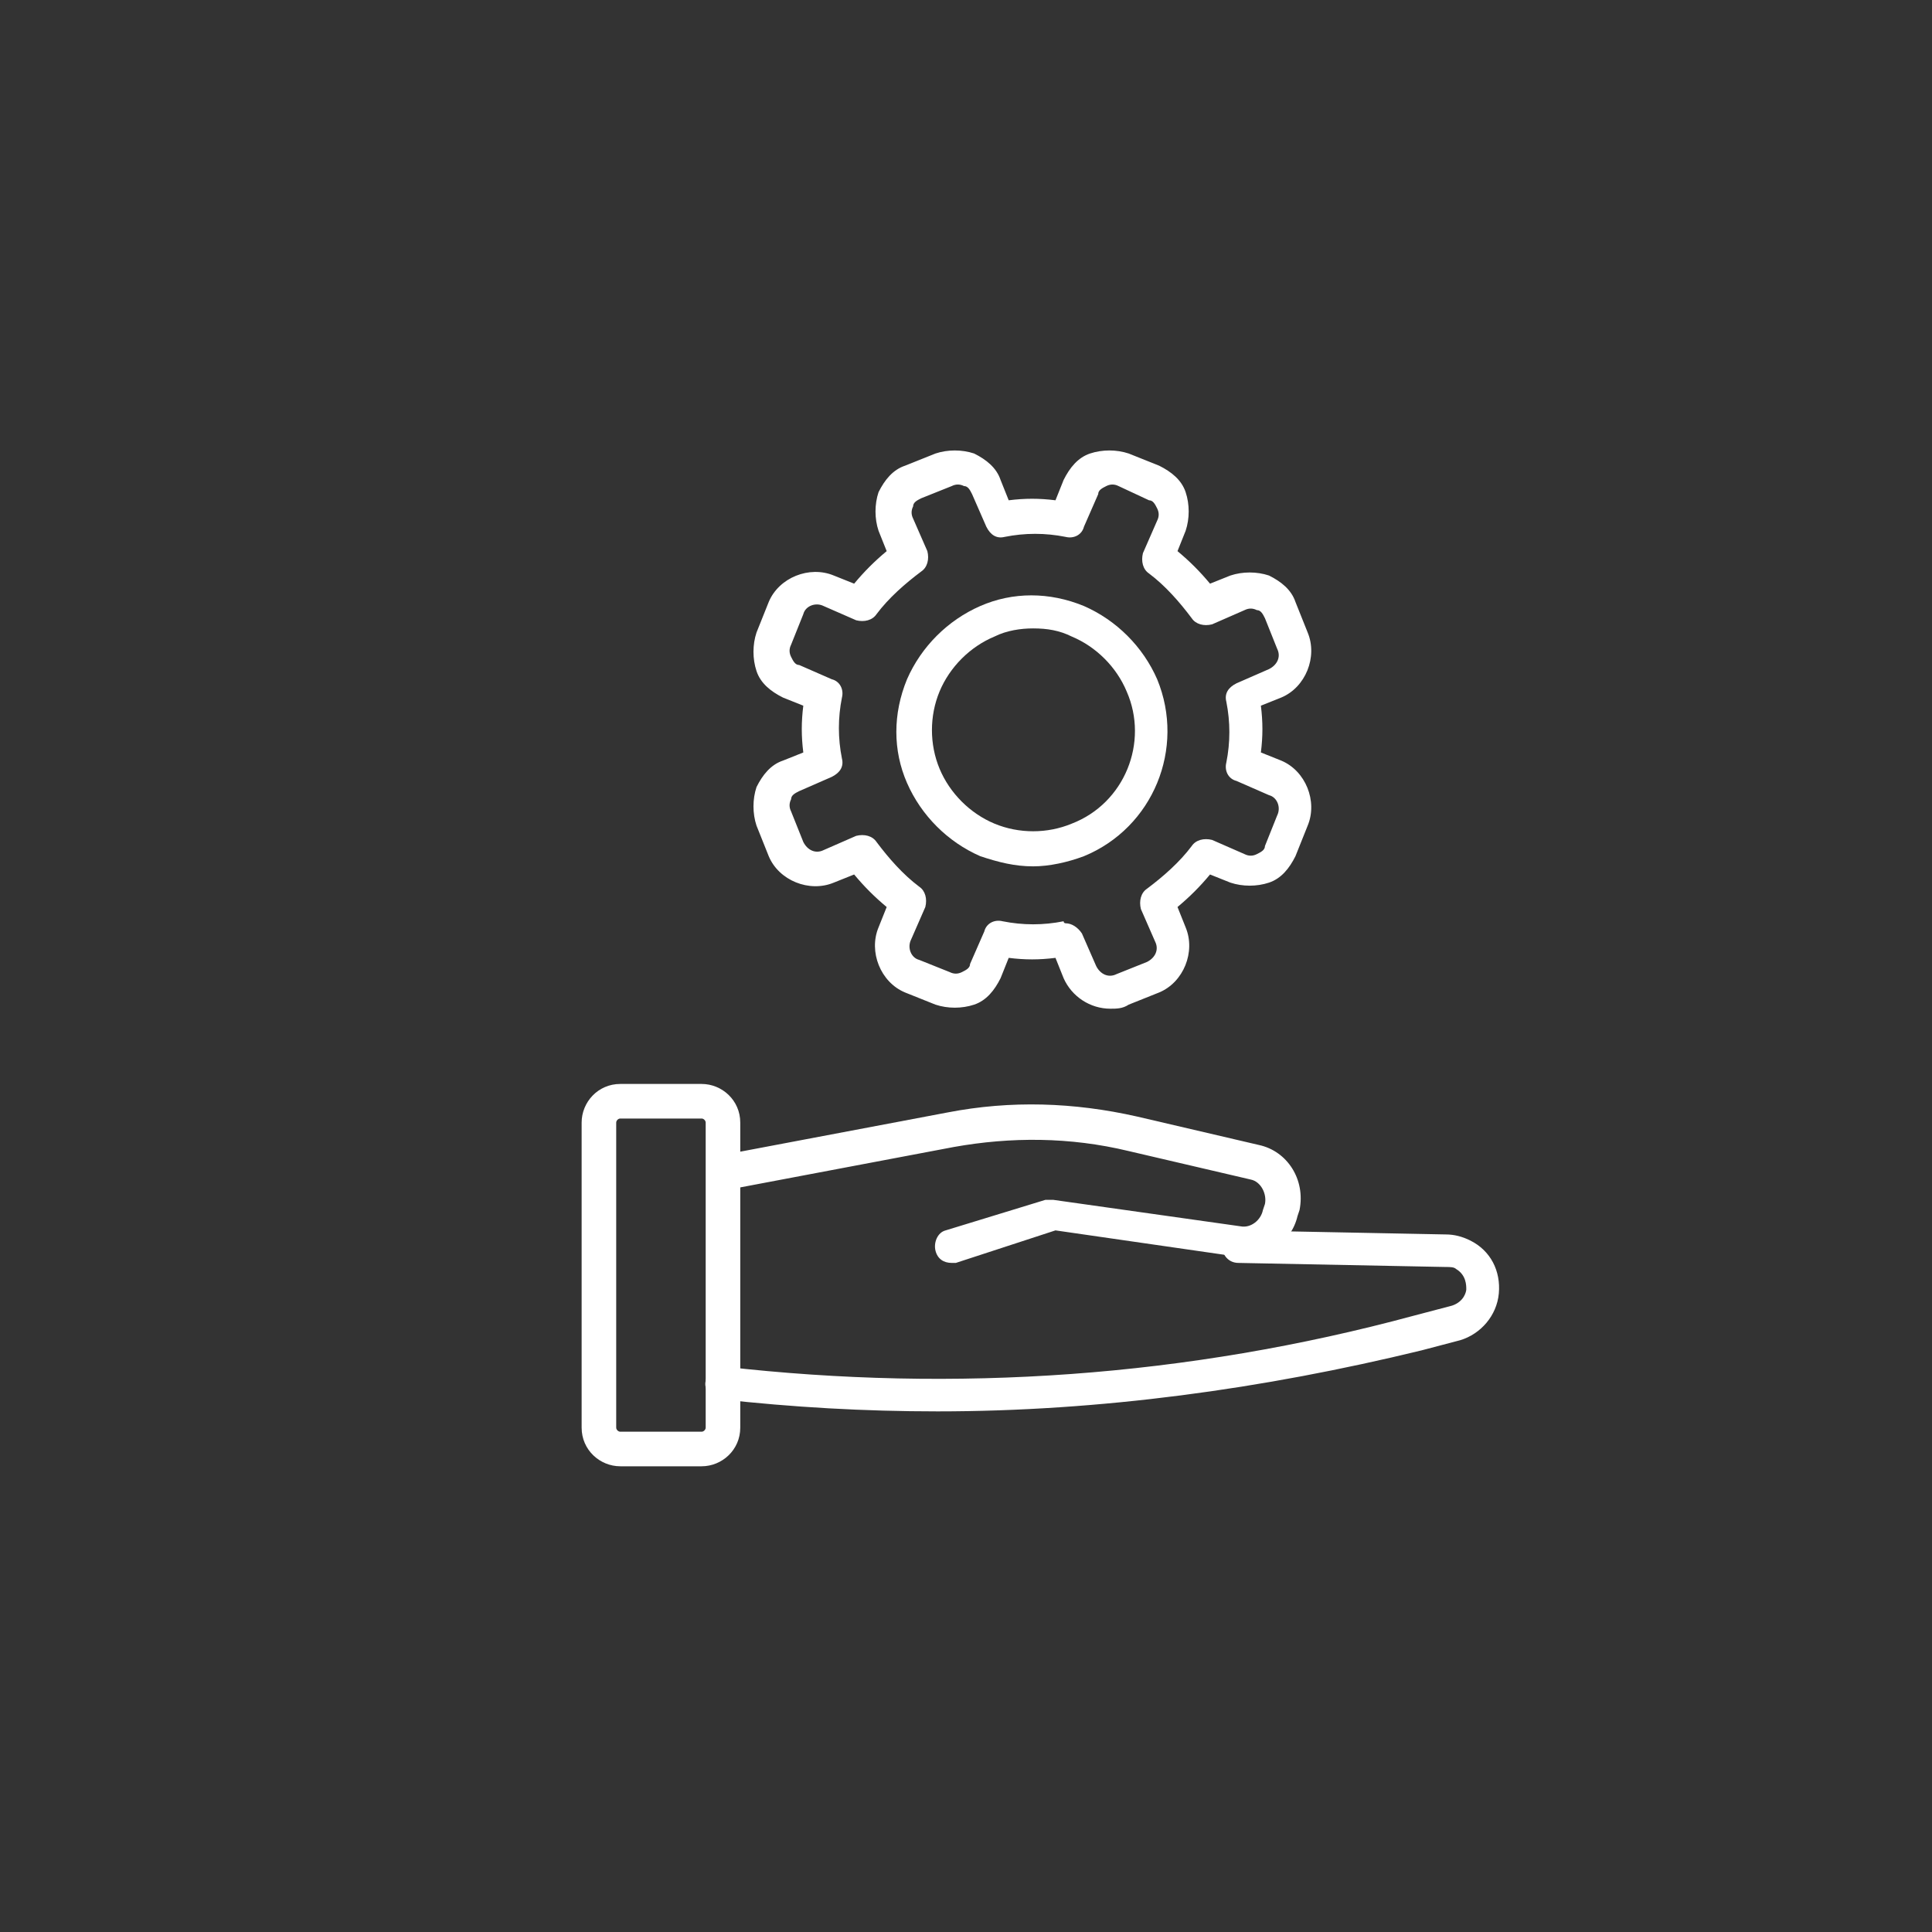
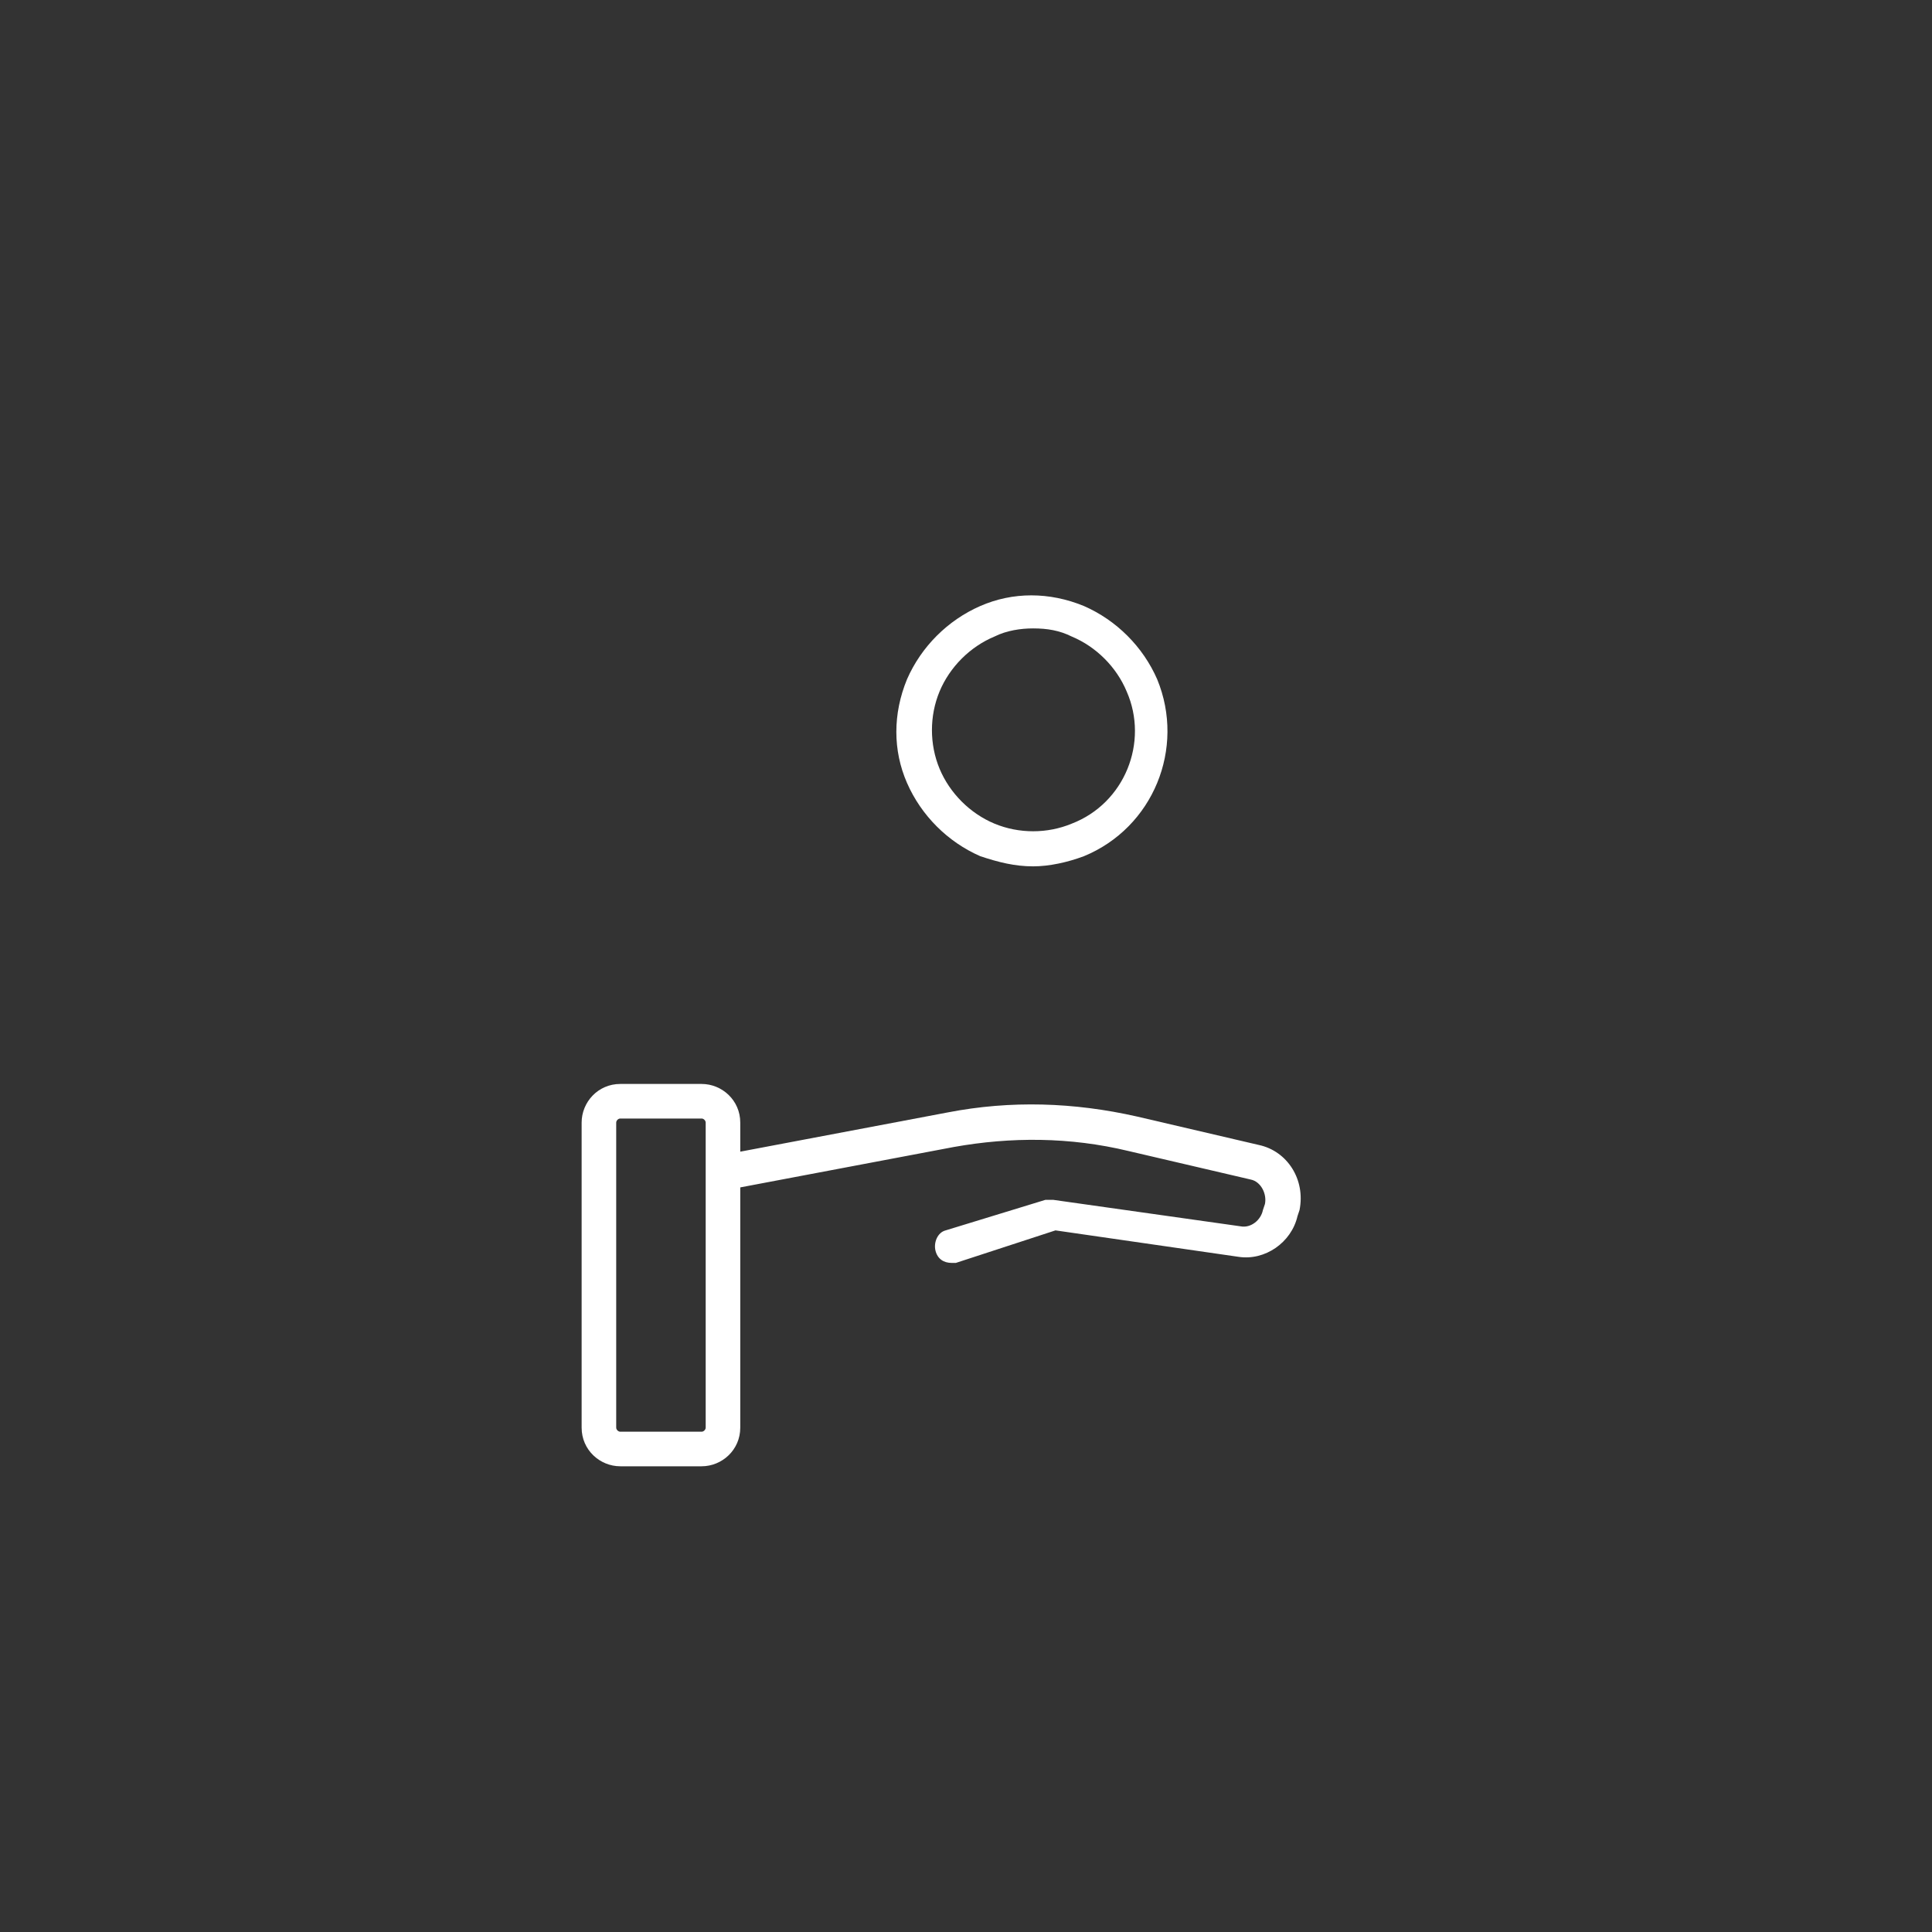
<svg xmlns="http://www.w3.org/2000/svg" version="1.1" id="Ebene_1" x="0px" y="0px" viewBox="0 0 95 95" style="enable-background:new 0 0 95 95;" xml:space="preserve">
  <rect x="0" y="0" width="95" height="95" fill="#333333" stroke="none" />
  <style type="text/css">
	.st0{fill:#FFFFFF;}
	.st1{fill:none;stroke:#FFFFFF;stroke-linejoin:round;stroke-miterlimit:10;}
	.st2{fill:none;stroke:#FFFFFF;stroke-linecap:round;stroke-miterlimit:10;}
	.st3{fill:#020203;}
</style>
  <g>
    <g>
      <g>
        <path class="st0" d="M34.5,72.1h-4c-1,0-1.9-0.8-1.9-1.9v-15c0-1,0.8-1.9,1.9-1.9h4c1,0,1.9,0.8,1.9,1.9v15     C36.4,71.3,35.5,72.1,34.5,72.1z M30.5,55c-0.1,0-0.2,0.1-0.2,0.2v15c0,0.1,0.1,0.2,0.2,0.2h4c0.1,0,0.2-0.1,0.2-0.2v-15     c0-0.1-0.1-0.2-0.2-0.2H30.5z" />
      </g>
      <g>
        <path class="st0" d="M46.8,62.1c-0.4,0-0.7-0.2-0.8-0.6c-0.1-0.4,0.1-0.9,0.5-1l4.9-1.5c0.1,0,0.2,0,0.4,0l9.2,1.3     c0.5,0.1,1-0.3,1.1-0.8l0.1-0.3c0.1-0.5-0.2-1.1-0.7-1.2l-6-1.4c-2.9-0.7-5.8-0.7-8.6-0.2l-11.1,2.1c-0.4,0.1-0.9-0.2-1-0.7     c-0.1-0.4,0.2-0.9,0.7-1l11.1-2.1c3.1-0.6,6.2-0.5,9.3,0.2l6,1.4c1.4,0.3,2.3,1.7,2,3.2l-0.1,0.3c-0.3,1.3-1.6,2.2-2.9,2l-9-1.3     L47,62.1C46.9,62.1,46.8,62.1,46.8,62.1z" />
      </g>
      <g>
-         <path class="st0" d="M46.1,69.4c-3.6,0-7.1-0.2-10.7-0.6c-0.5-0.1-0.8-0.5-0.7-0.9c0.1-0.5,0.5-0.8,0.9-0.7     c11.4,1.3,22.8,0.5,33.9-2.5l1.9-0.5c0.6-0.2,0.7-0.7,0.7-0.8c0-0.2,0-0.7-0.5-1c-0.1-0.1-0.3-0.1-0.5-0.1l-10.2-0.2     c-0.5,0-0.8-0.4-0.8-0.8c0-0.5,0.4-0.8,0.8-0.8l10.2,0.2c0,0,0,0,0,0c0.4,0,0.8,0.1,1.2,0.3c1,0.5,1.5,1.5,1.4,2.6     c-0.1,1.1-0.9,2-1.9,2.3l-1.9,0.5C62.1,68.3,54.1,69.4,46.1,69.4z" />
-       </g>
+         </g>
    </g>
    <g>
      <g>
        <g>
          <g>
-             <path class="st0" d="M54.6,49.6c-1,0-1.9-0.6-2.3-1.5l-0.4-1c-0.8,0.1-1.5,0.1-2.3,0l-0.4,1c-0.3,0.6-0.7,1.1-1.3,1.3       c-0.6,0.2-1.3,0.2-1.9,0l-1.5-0.6c-1.2-0.5-1.8-2-1.3-3.2l0.4-1c-0.6-0.5-1.1-1-1.6-1.6l-1,0.4c-1.2,0.5-2.7-0.1-3.2-1.3       l-0.6-1.5c-0.2-0.6-0.2-1.3,0-1.9c0.3-0.6,0.7-1.1,1.3-1.3l1-0.4c-0.1-0.8-0.1-1.5,0-2.3l-1-0.4c-0.6-0.3-1.1-0.7-1.3-1.3       c-0.2-0.6-0.2-1.3,0-1.9l0.6-1.5c0.5-1.2,2-1.8,3.2-1.3l1,0.4c0.5-0.6,1-1.1,1.6-1.6l-0.4-1c-0.2-0.6-0.2-1.3,0-1.9       c0.3-0.6,0.7-1.1,1.3-1.3l1.5-0.6c0.6-0.2,1.3-0.2,1.9,0c0.6,0.3,1.1,0.7,1.3,1.3l0.4,1c0.8-0.1,1.5-0.1,2.3,0l0.4-1       c0.3-0.6,0.7-1.1,1.3-1.3c0.6-0.2,1.3-0.2,1.9,0l1.5,0.6c0.6,0.3,1.1,0.7,1.3,1.3c0.2,0.6,0.2,1.3,0,1.9l-0.4,1       c0.6,0.5,1.1,1,1.6,1.6l1-0.4c0.6-0.2,1.3-0.2,1.9,0c0.6,0.3,1.1,0.7,1.3,1.3l0.6,1.5c0.5,1.2-0.1,2.7-1.3,3.2l-1,0.4       c0.1,0.8,0.1,1.5,0,2.3l1,0.4c1.2,0.5,1.8,2,1.3,3.2l-0.6,1.5c-0.3,0.6-0.7,1.1-1.3,1.3c-0.6,0.2-1.3,0.2-1.9,0l-1-0.4       c-0.5,0.6-1,1.1-1.6,1.6l0.4,1c0,0,0,0,0,0c0.5,1.2-0.1,2.7-1.3,3.2l-1.5,0.6C55.2,49.6,54.9,49.6,54.6,49.6z M52.4,45.4       c0.3,0,0.6,0.2,0.8,0.5l0.7,1.6c0.2,0.4,0.6,0.6,1,0.4l1.5-0.6c0.4-0.2,0.6-0.6,0.4-1l-0.7-1.6c-0.1-0.4,0-0.8,0.3-1       c0.8-0.6,1.6-1.3,2.2-2.1c0.2-0.3,0.6-0.4,1-0.3l1.6,0.7c0.2,0.1,0.4,0.1,0.6,0c0.2-0.1,0.4-0.2,0.4-0.4l0.6-1.5       c0.2-0.4,0-0.9-0.4-1l-1.6-0.7c-0.4-0.1-0.6-0.5-0.5-0.9c0.2-1,0.2-2,0-3c-0.1-0.4,0.1-0.7,0.5-0.9l1.6-0.7       c0.4-0.2,0.6-0.6,0.4-1l-0.6-1.5c-0.1-0.2-0.2-0.4-0.4-0.4c-0.2-0.1-0.4-0.1-0.6,0l-1.6,0.7c-0.4,0.1-0.8,0-1-0.3       c-0.6-0.8-1.3-1.6-2.1-2.2c-0.3-0.2-0.4-0.6-0.3-1l0.7-1.6c0.1-0.2,0.1-0.4,0-0.6c-0.1-0.2-0.2-0.4-0.4-0.4L55,23.9       c-0.2-0.1-0.4-0.1-0.6,0c-0.2,0.1-0.4,0.2-0.4,0.4l-0.7,1.6c-0.1,0.4-0.5,0.6-0.9,0.5c-1-0.2-2-0.2-3,0       c-0.4,0.1-0.7-0.1-0.9-0.5l-0.7-1.6c-0.1-0.2-0.2-0.4-0.4-0.4c-0.2-0.1-0.4-0.1-0.6,0l-1.5,0.6c-0.2,0.1-0.4,0.2-0.4,0.4       c-0.1,0.2-0.1,0.4,0,0.6l0.7,1.6c0.1,0.4,0,0.8-0.3,1c-0.8,0.6-1.6,1.3-2.2,2.1c-0.2,0.3-0.6,0.4-1,0.3l-1.6-0.7       c-0.4-0.2-0.9,0-1,0.4l-0.6,1.5c-0.1,0.2-0.1,0.4,0,0.6c0.1,0.2,0.2,0.4,0.4,0.4l1.6,0.7c0.4,0.1,0.6,0.5,0.5,0.9       c-0.2,1-0.2,2,0,3c0.1,0.4-0.1,0.7-0.5,0.9l-1.6,0.7c-0.2,0.1-0.4,0.2-0.4,0.4c-0.1,0.2-0.1,0.4,0,0.6l0.6,1.5       c0.2,0.4,0.6,0.6,1,0.4l1.6-0.7c0.4-0.1,0.8,0,1,0.3c0.6,0.8,1.3,1.6,2.1,2.2c0.3,0.2,0.4,0.6,0.3,1l-0.7,1.6       c-0.2,0.4,0,0.9,0.4,1l1.5,0.6c0.2,0.1,0.4,0.1,0.6,0c0.2-0.1,0.4-0.2,0.4-0.4l0.7-1.6c0.1-0.4,0.5-0.6,0.9-0.5       c1,0.2,2,0.2,3,0C52.3,45.4,52.4,45.4,52.4,45.4z" />
-           </g>
+             </g>
        </g>
      </g>
      <g>
        <path class="st0" d="M50.8,42.6c-0.9,0-1.7-0.2-2.6-0.5c-1.6-0.7-2.9-2-3.6-3.6c-0.7-1.6-0.7-3.4,0-5.1c0.7-1.6,2-2.9,3.6-3.6     c1.6-0.7,3.4-0.7,5.1,0c1.6,0.7,2.9,2,3.6,3.6c1.4,3.4-0.2,7.3-3.6,8.7l0,0C52.5,42.4,51.6,42.6,50.8,42.6z M53,41.3L53,41.3     L53,41.3z M50.8,30.9c-0.6,0-1.3,0.1-1.9,0.4c-1.2,0.5-2.2,1.5-2.7,2.7c-0.5,1.2-0.5,2.6,0,3.8c0.5,1.2,1.5,2.2,2.7,2.7     c1.2,0.5,2.6,0.5,3.8,0l0,0c2.6-1,3.8-4,2.7-6.5c-0.5-1.2-1.5-2.2-2.7-2.7C52.1,31,51.5,30.9,50.8,30.9z" />
      </g>
    </g>
  </g>
</svg>